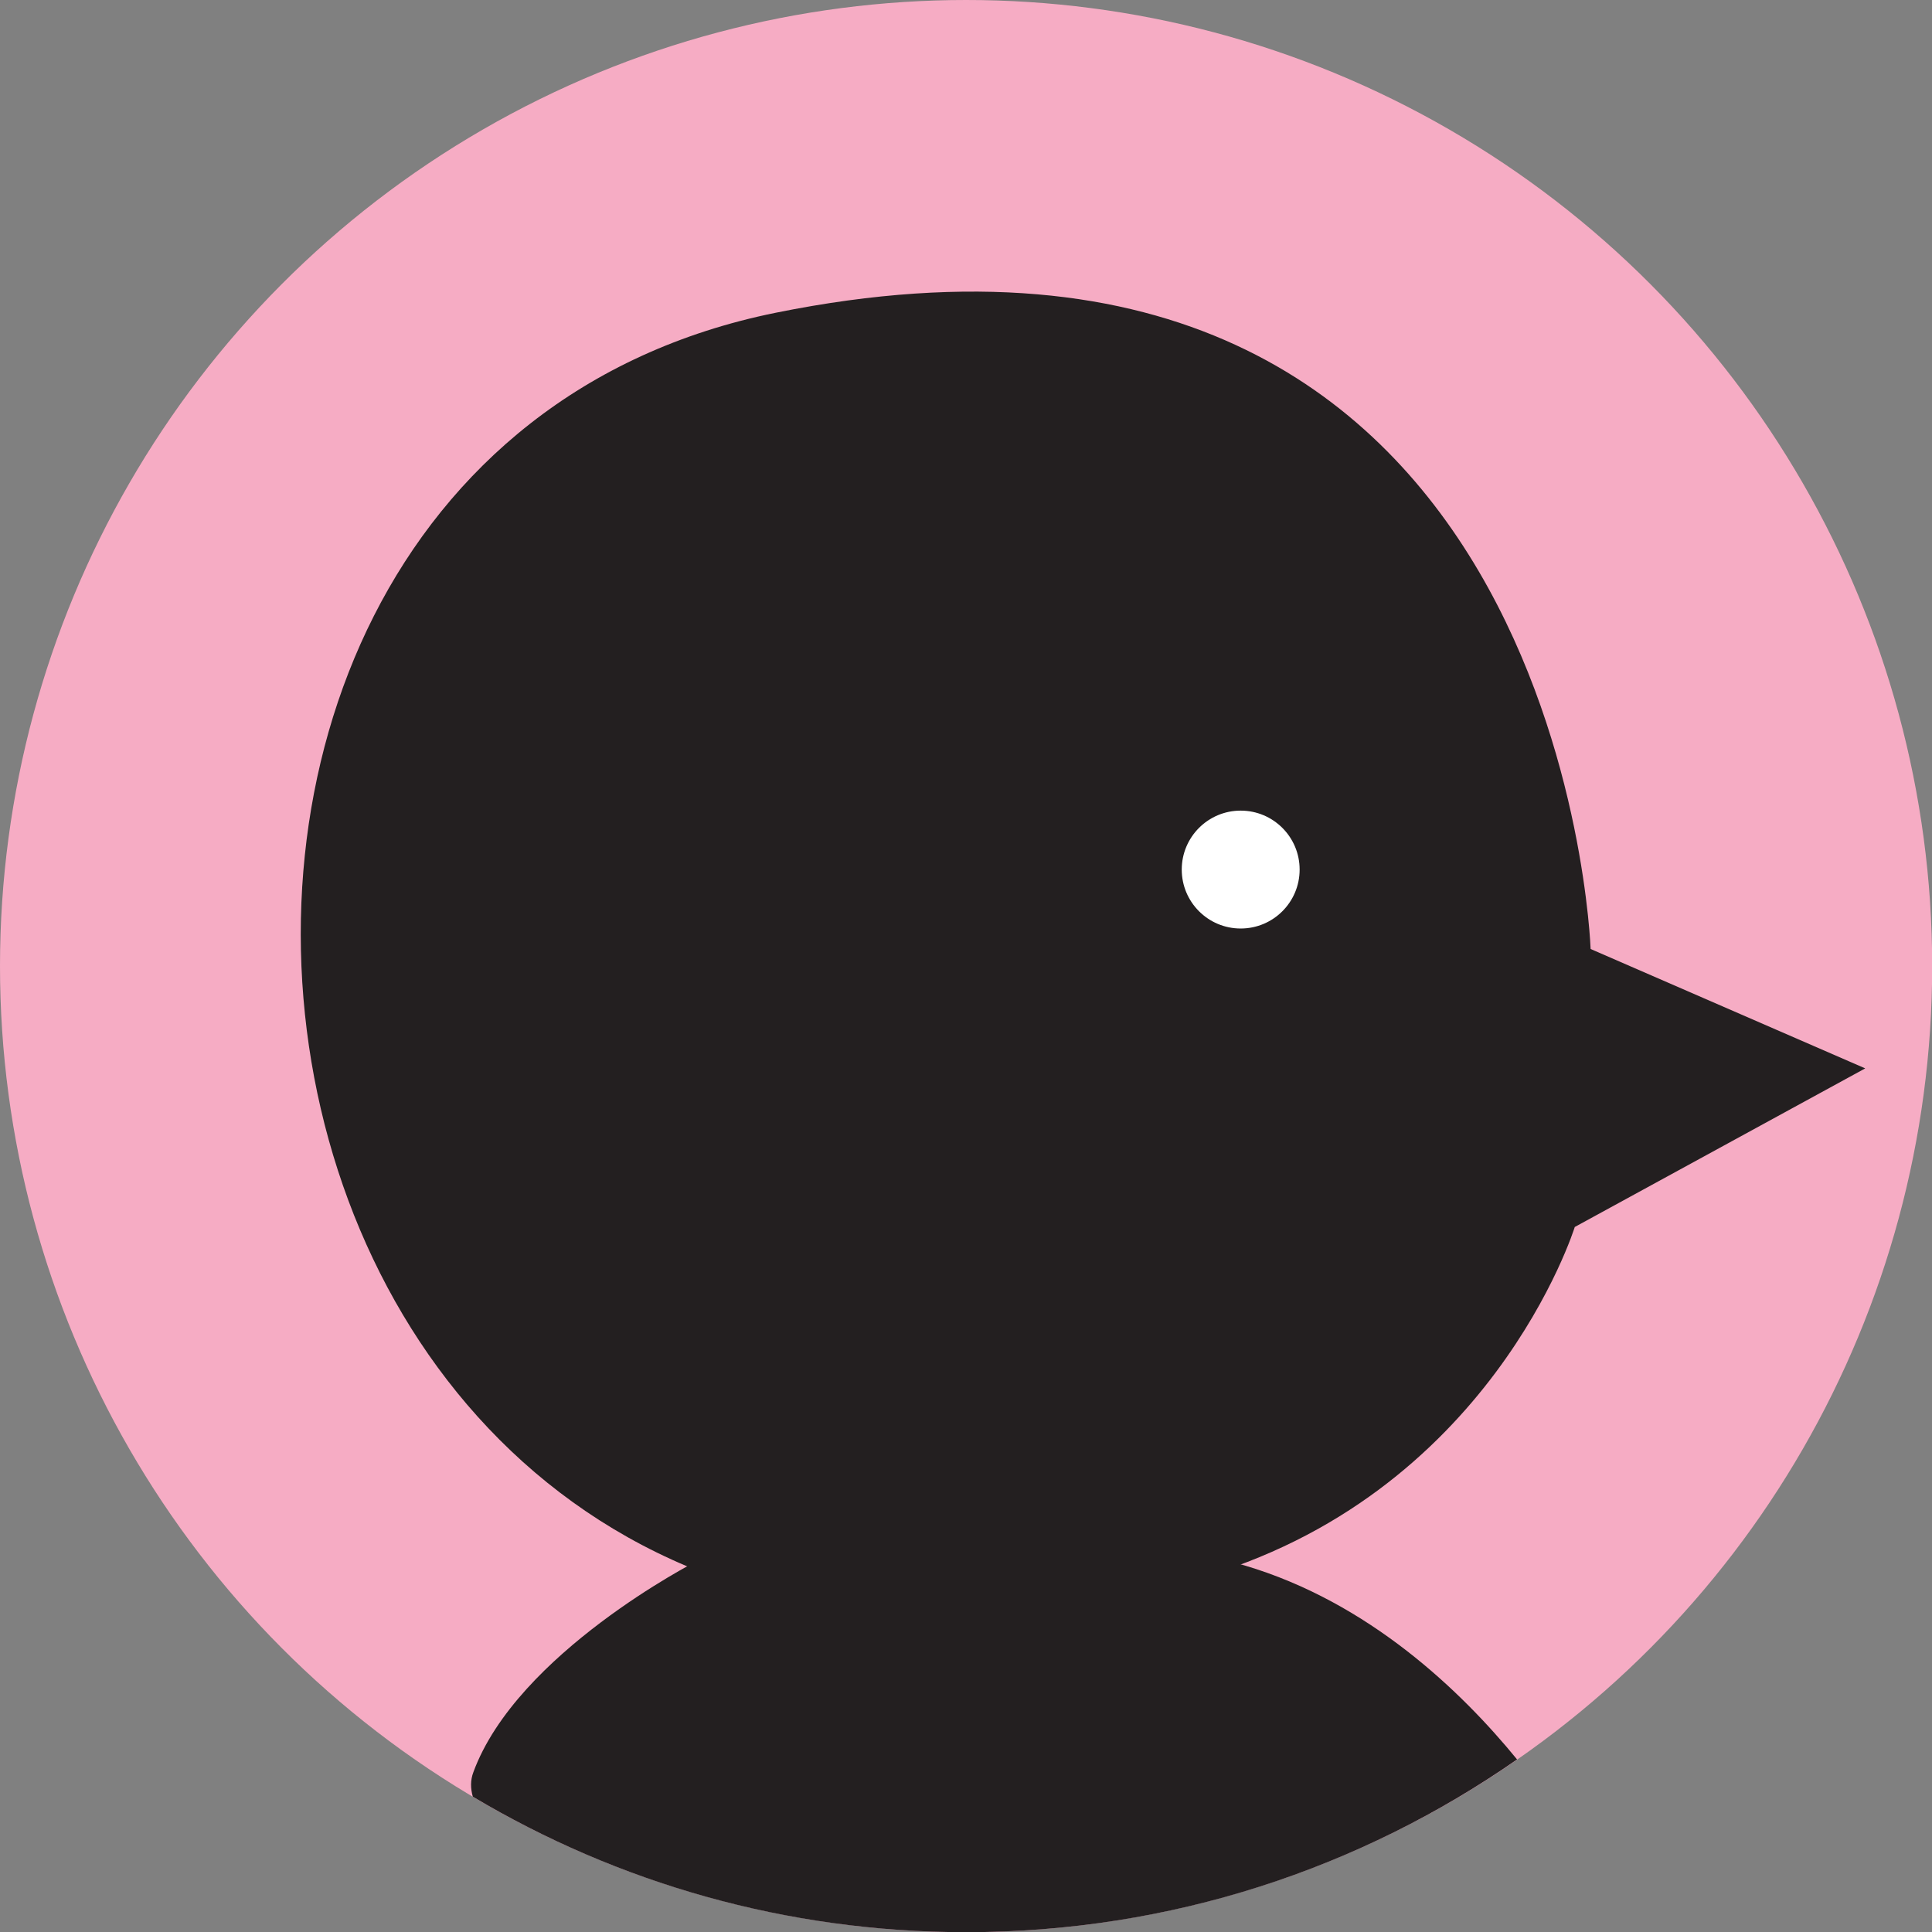
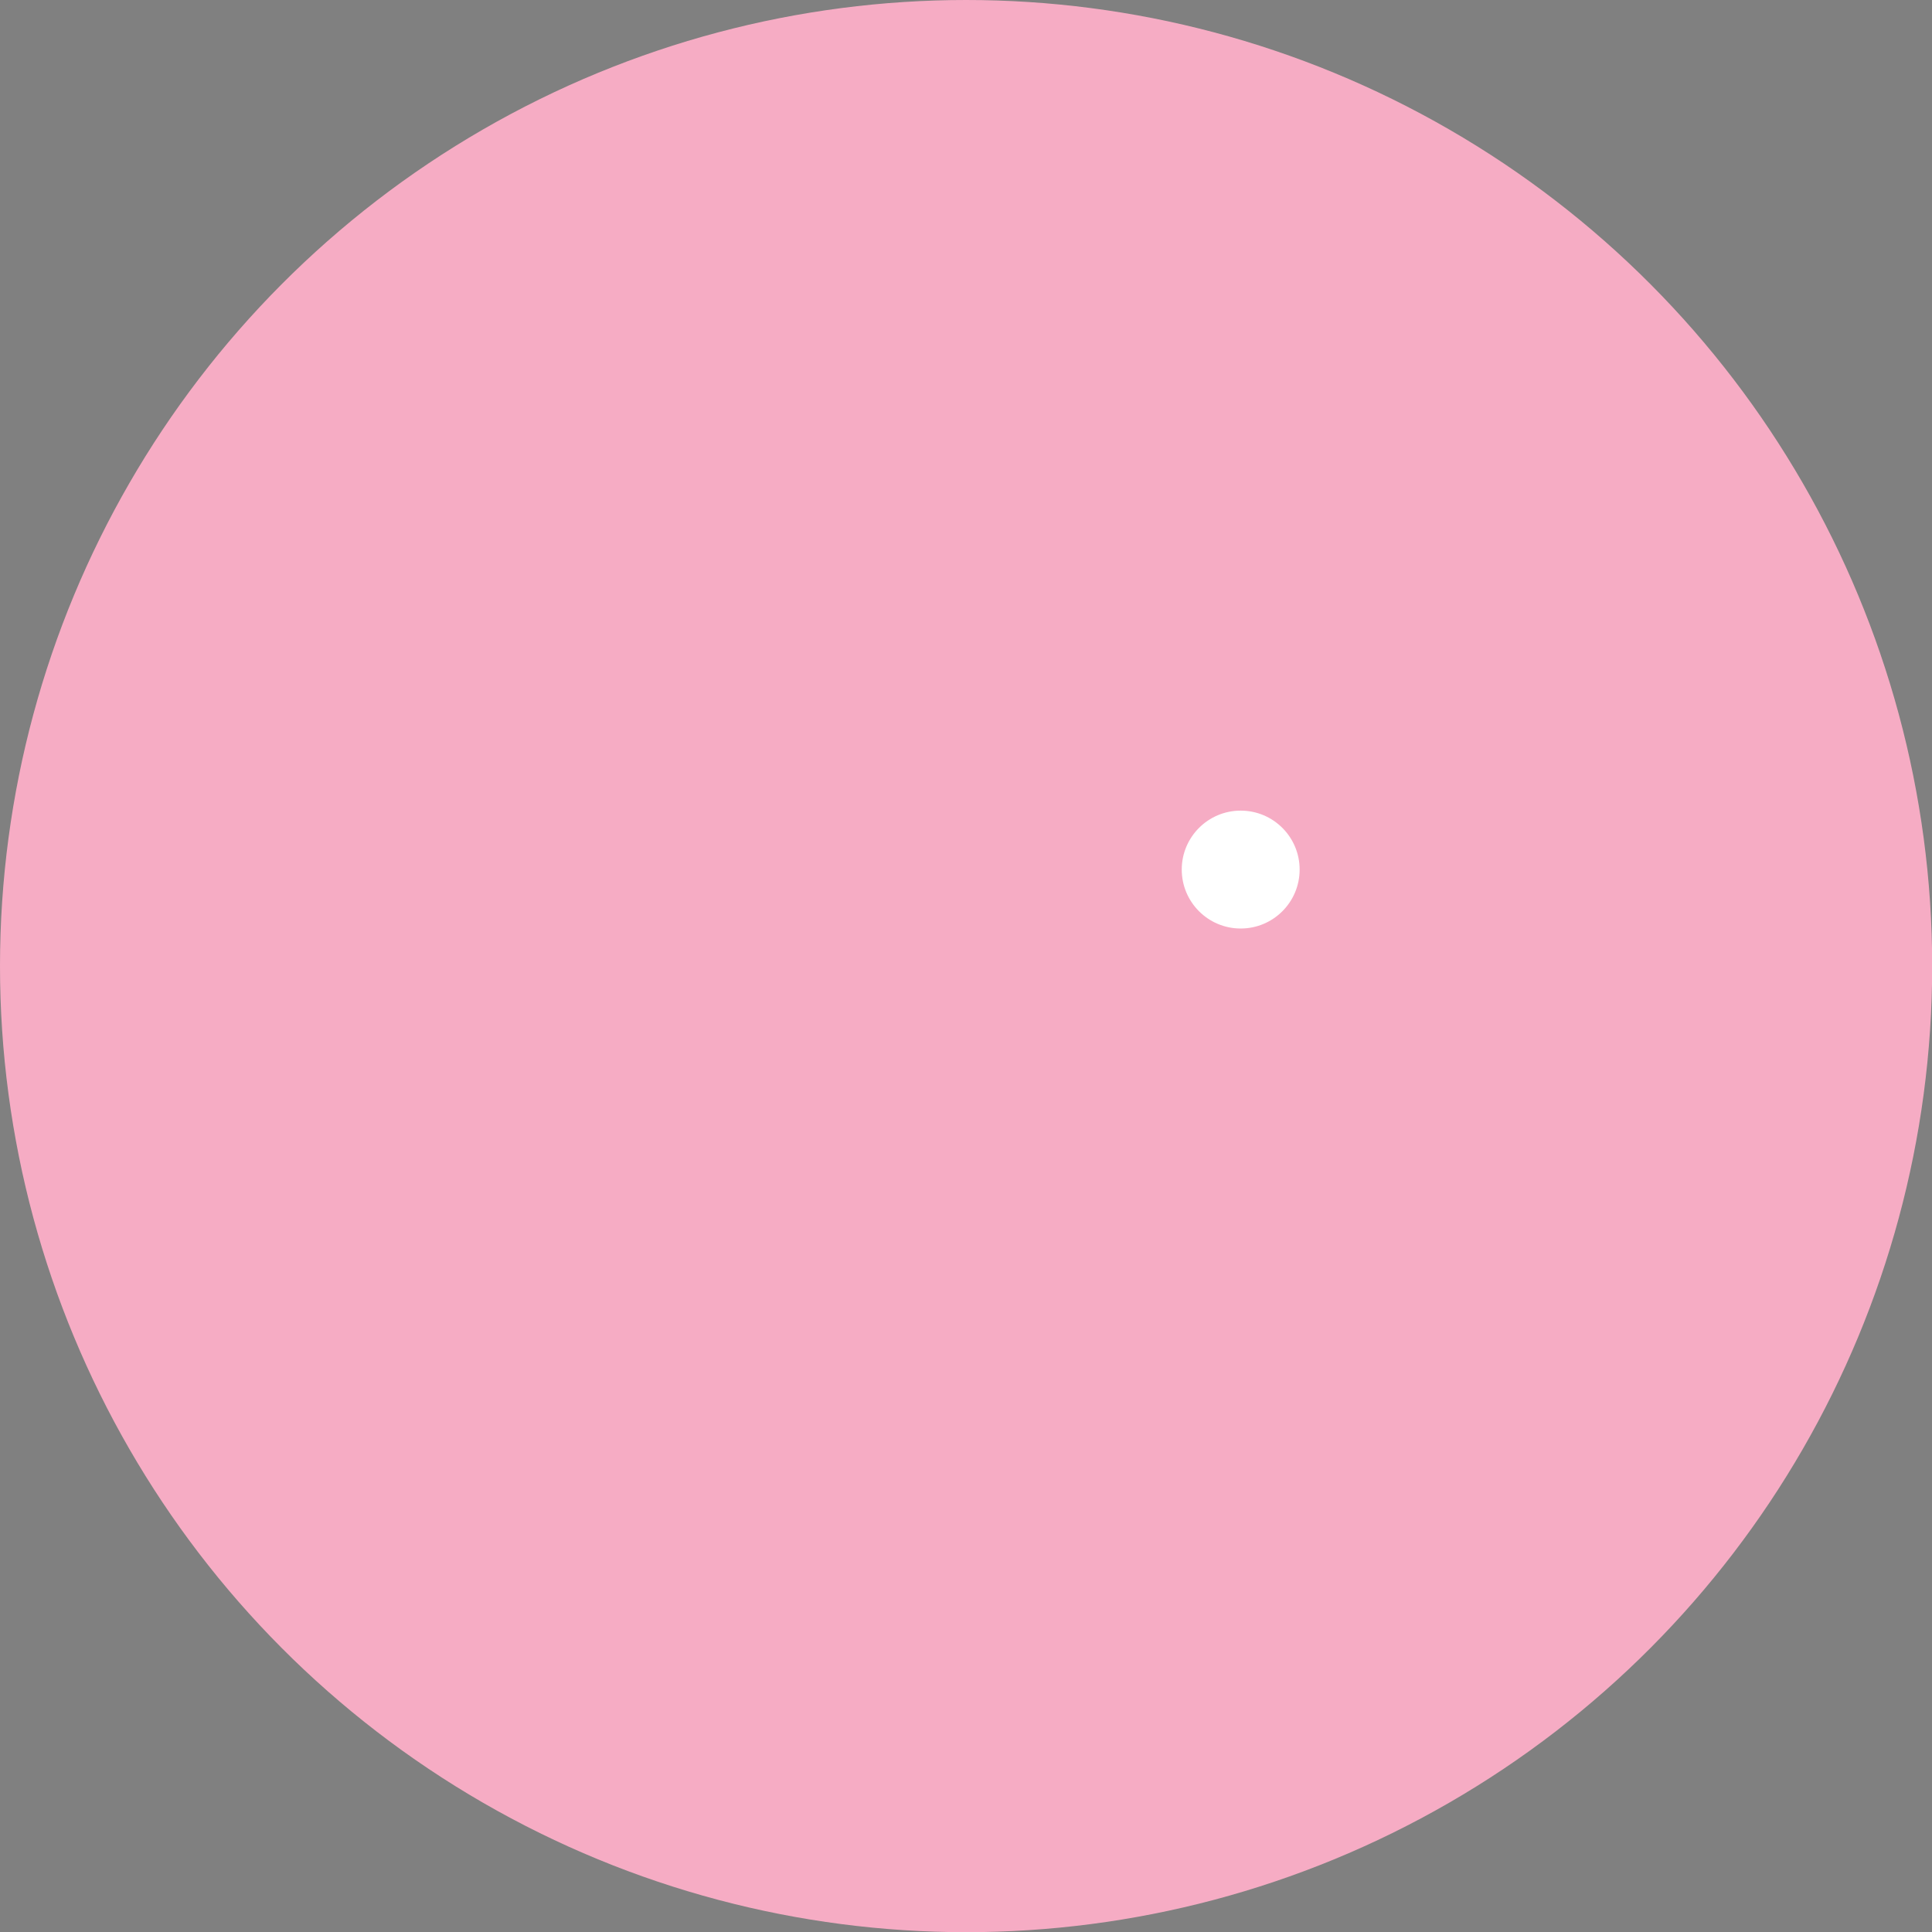
<svg xmlns="http://www.w3.org/2000/svg" id="Layer_1" data-name="Layer 1" viewBox="0 0 108.49 108.49">
  <rect x="0" y="0" width="108.49" height="108.49" fill="#808080" stroke="none" />
  <defs>
    <style>
      .cls-1 {
        fill: #231f20;
      }

      .cls-2 {
        fill: #f6acc4;
      }

      .cls-3 {
        fill: #fff;
      }
    </style>
  </defs>
  <circle class="cls-2" cx="54.25" cy="54.25" r="54.25" />
-   <path class="cls-1" d="M104.73,59.99l-15.41-6.7s-1.52-44.68-45.75-35.73C0,26.38,11.17,104.21,67.02,88.71c16.71-4.64,21.41-19.81,21.41-19.81l16.3-8.9Z" />
  <circle class="cls-3" cx="69.67" cy="48.83" r="3.31" />
-   <path class="cls-1" d="M85.19,98.8c-3.13-3.83-8.31-8.82-15.29-10.89-12.06-3.57-30.82-.22-30.82-.22,0,0-10.05,5.14-12.5,11.83-.17.45-.16.91-.03,1.37,8.11,4.83,17.58,7.61,27.7,7.61,11.5,0,22.16-3.59,30.94-9.7Z" />
</svg>